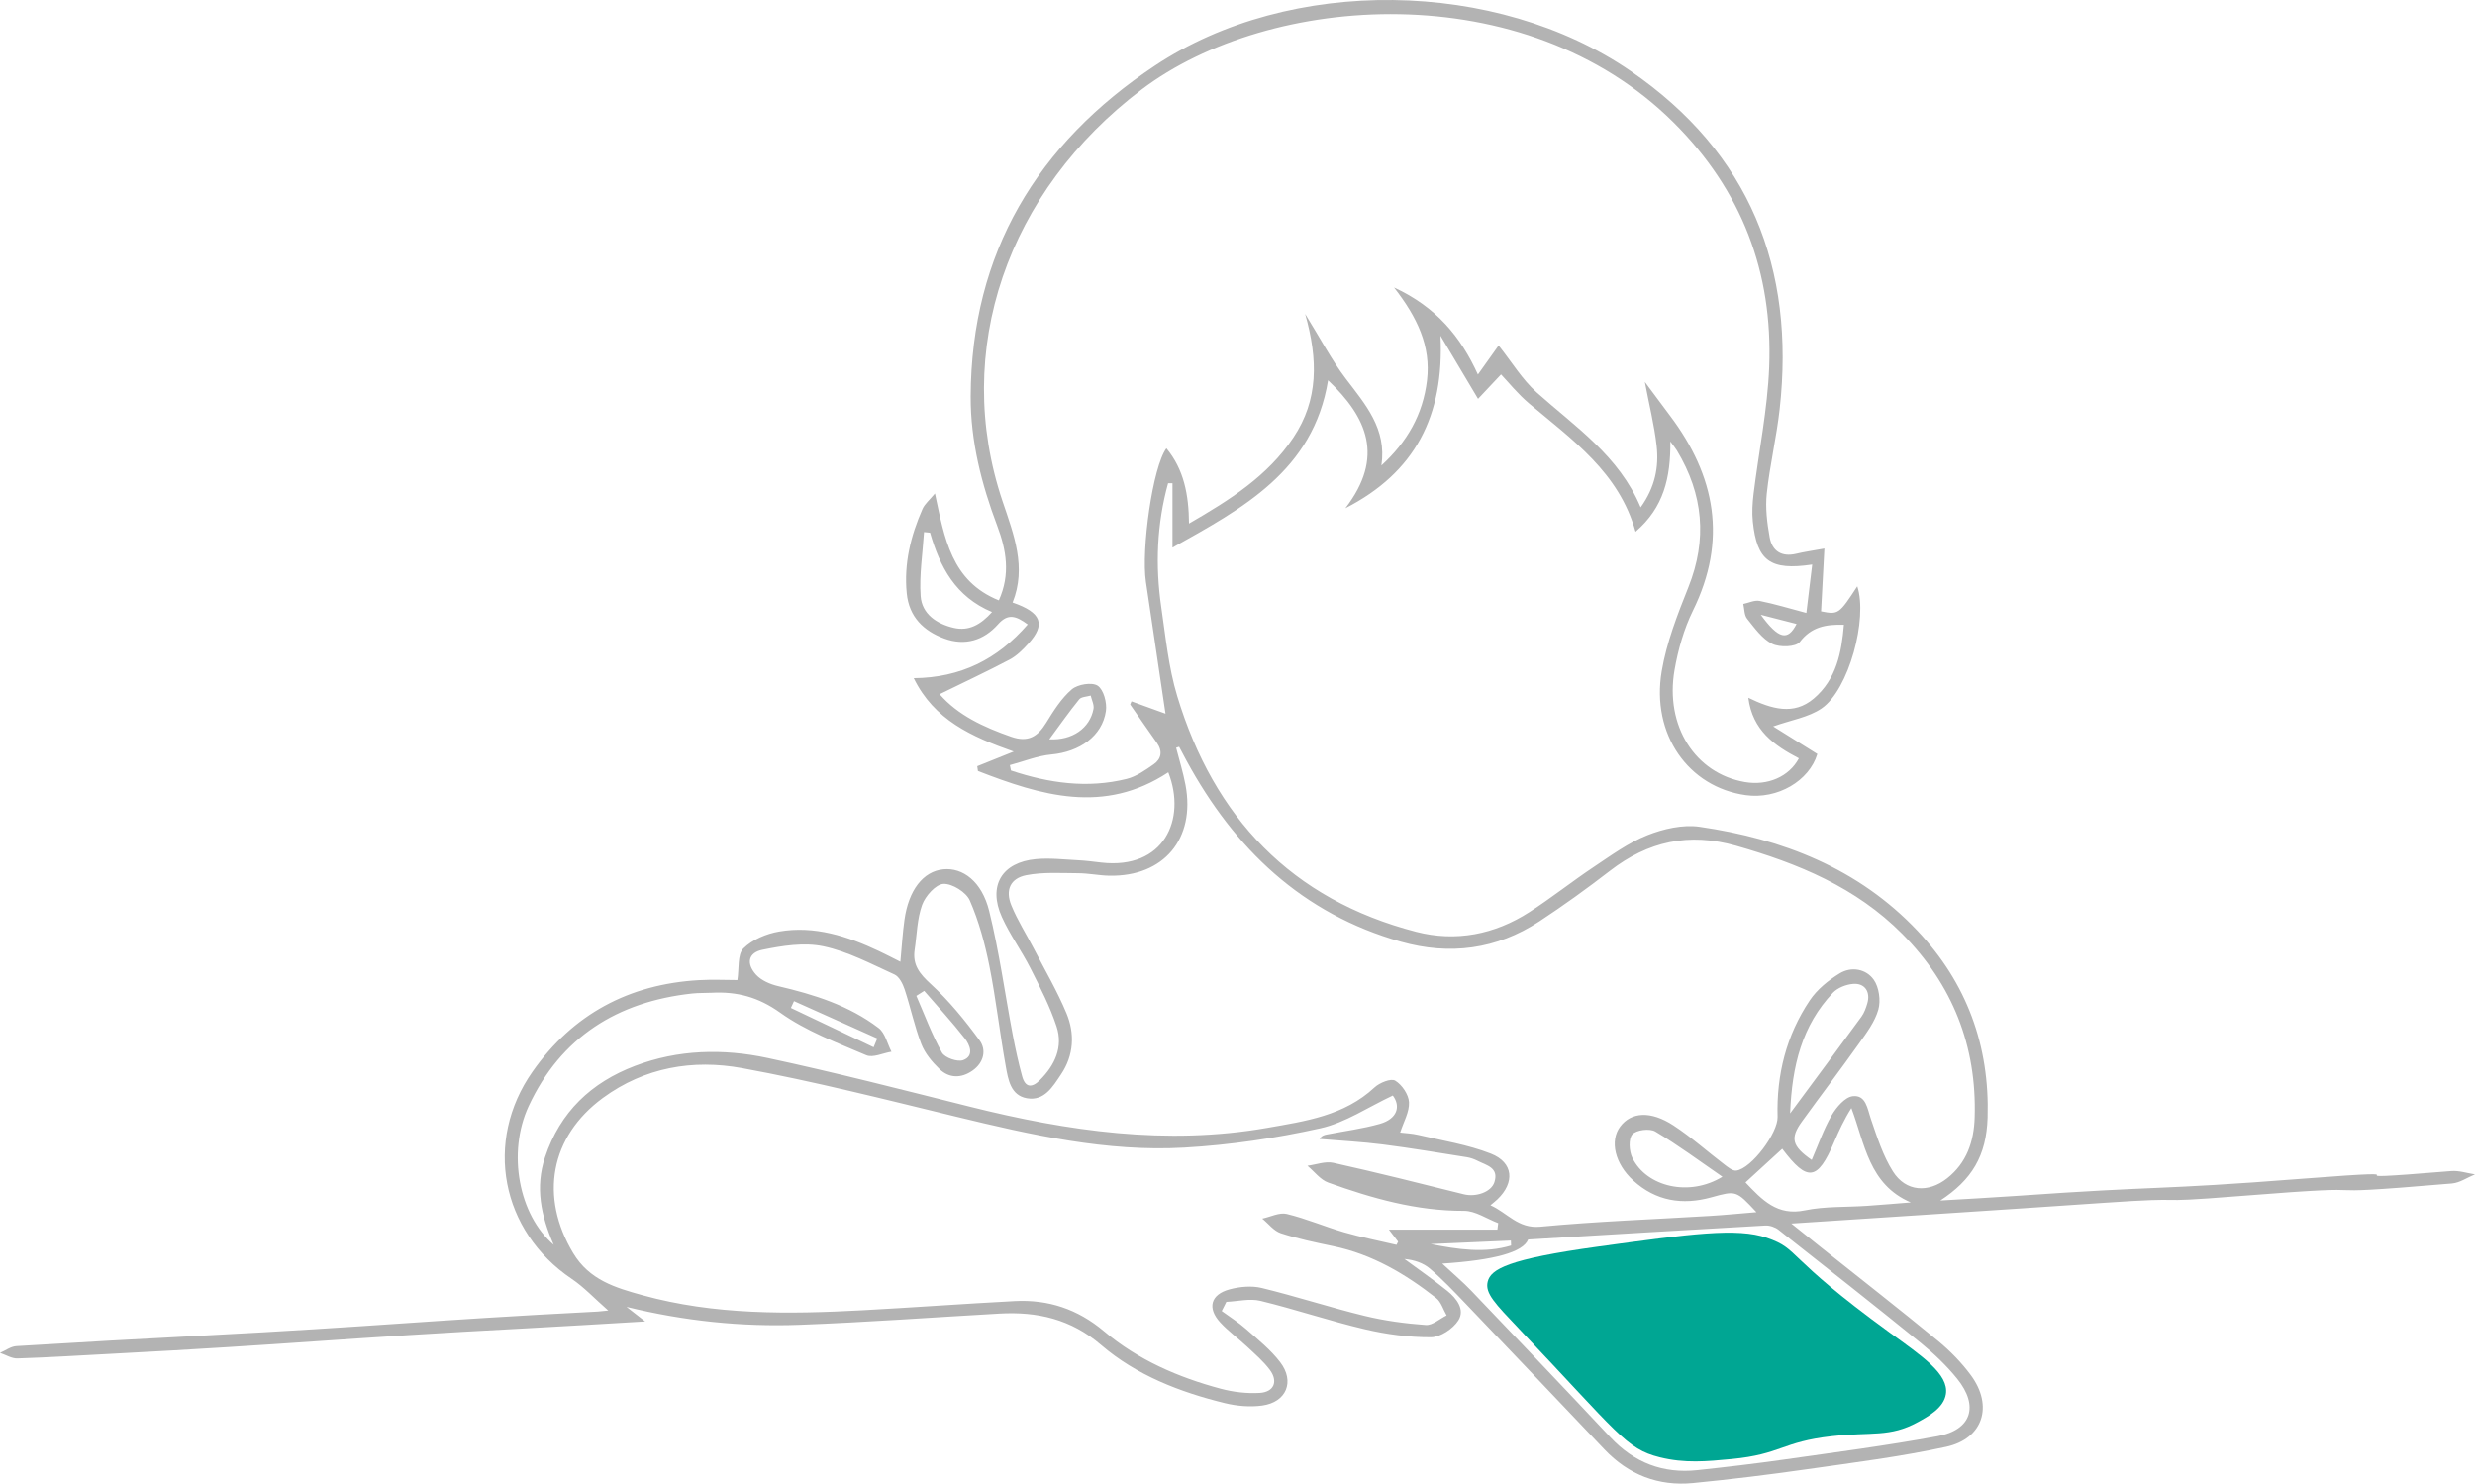
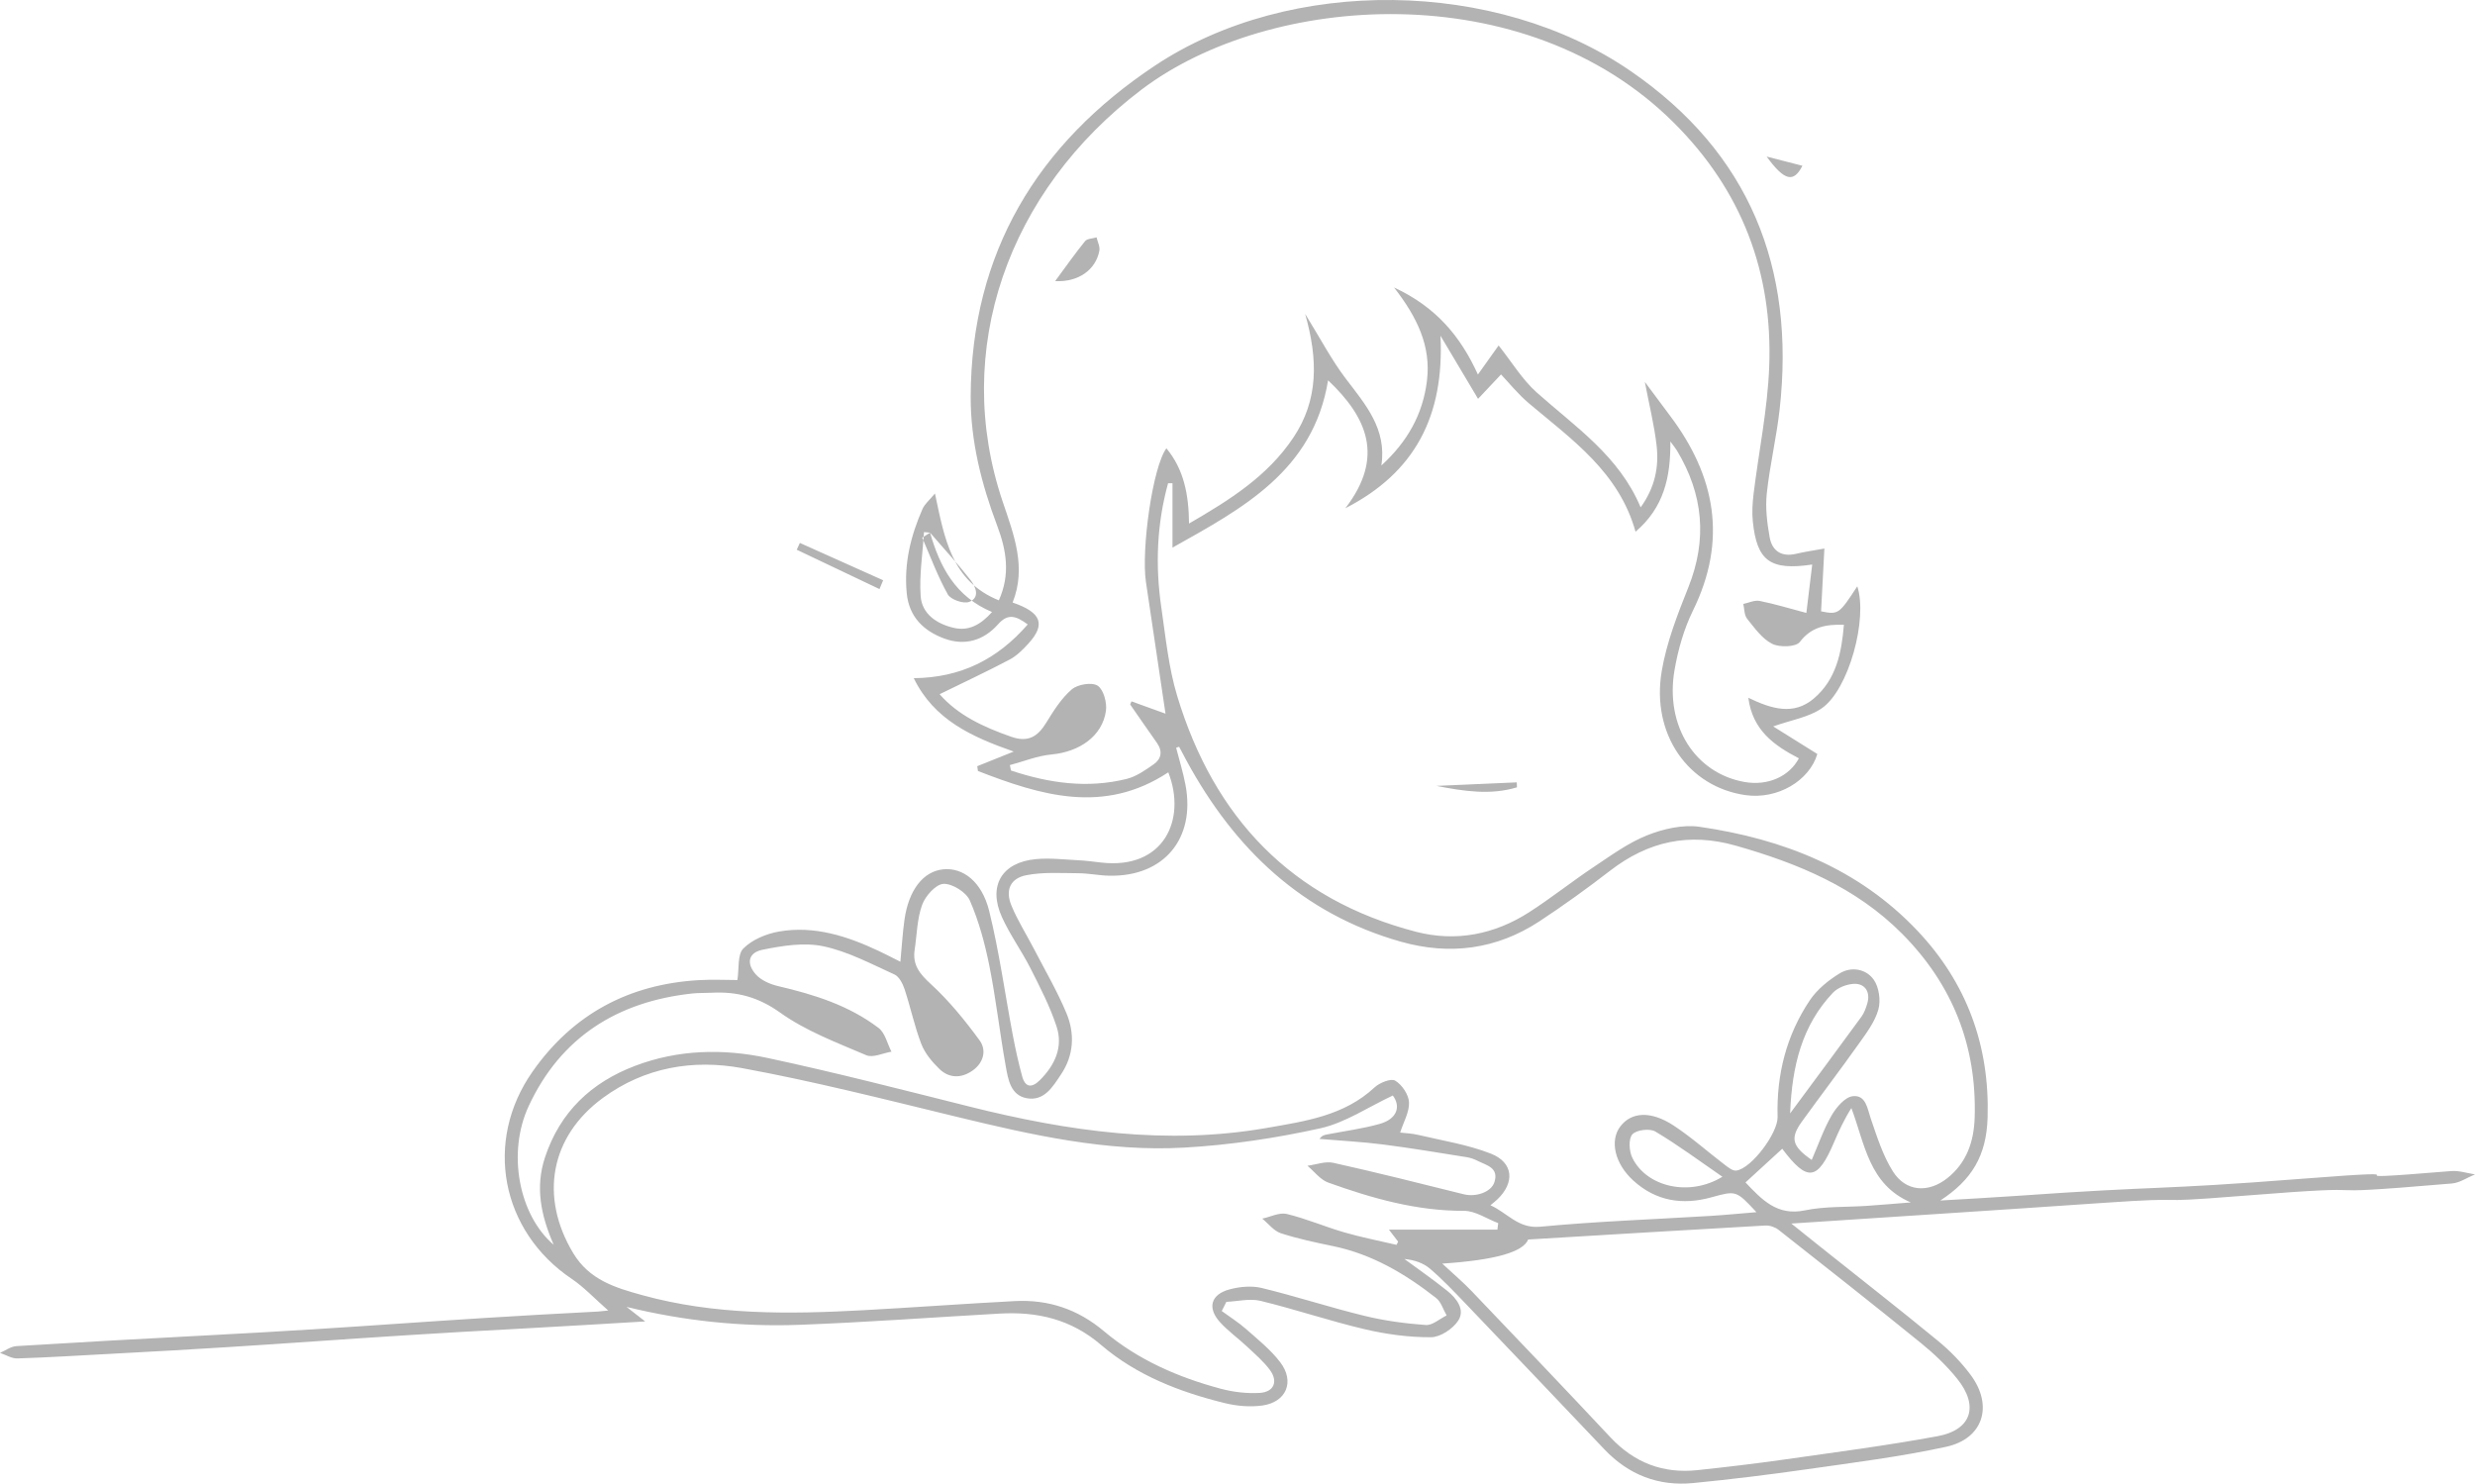
<svg xmlns="http://www.w3.org/2000/svg" id="Layer_2" data-name="Layer 2" width="1637.124" height="981.369" viewBox="0 0 1637.124 981.369">
  <defs>
    <style>
      .cls-1 {
        fill: #b3b3b3;
      }

      .cls-1, .cls-2 {
        stroke-width: 0px;
      }

      .cls-2 {
        fill: #00a693;
      }
    </style>
  </defs>
  <g id="Layer_1-2" data-name="Layer 1">
    <g>
-       <path class="cls-1" d="m1184.896,809.333c7.982,6.399,13.508,10.852,19.059,15.275,26.037,20.746,52.288,41.233,78.001,62.374,8.034,6.606,15.526,14.304,21.695,22.661,14.976,20.288,8.158,42.039-16.352,47.368-30.319,6.593-61.258,10.453-92.021,14.851-25.041,3.58-50.172,6.683-75.347,9.128-22.974,2.232-42.686-5.433-58.708-22.309-30.651-32.285-61.331-64.542-92.1-96.714-7.502-7.844-15.018-15.756-23.258-22.779-4.472-3.811-10.483-5.818-16.881-6.397,9.475,6.992,19.178,13.7,28.344,21.076,6.14,4.941,11.918,12.354,7.291,19.594-3.516,5.503-11.853,11.044-18.074,11.077-14.611.078-29.522-1.936-43.798-5.289-23.193-5.447-45.849-13.167-69.009-18.785-7.045-1.709-15.002.344-22.542.674-1.019,2.023-2.038,4.045-3.057,6.068,5.414,3.965,11.158,7.557,16.166,11.982,7.836,6.923,16.202,13.622,22.485,21.838,9.837,12.863,4.098,26.51-11.915,28.695-8.029,1.096-16.757.345-24.673-1.595-29.776-7.299-58.428-18.383-81.787-38.411-20.079-17.215-42.365-22.228-67.375-20.807-44.07,2.504-88.111,5.772-132.213,7.419-38.43,1.435-76.518-2.573-114.406-11.856,3.414,2.661,6.828,5.321,12.345,9.62-27.996,1.633-53.728,3.26-79.475,4.614-119.994,6.311-153.939,10.544-273.936,16.809-20.603,1.076-41.197,2.394-61.813,3.053-3.806.122-7.696-2.386-11.547-3.68,3.609-1.547,7.148-4.236,10.839-4.465,41.181-2.551,82.379-4.832,123.584-6.974,115.664-6.014,145.28-9.927,260.947-15.889,1.333-.069,2.659-.255,6.977-.682-9.277-8.13-16.064-15.493-24.147-20.93-46.769-31.459-58.388-90.815-25.947-137.088,26.669-38.04,63.753-57.842,109.987-60.521,8.996-.521,18.048-.075,25.528-.075,1.19-7.53-.08-16.866,3.953-20.891,5.873-5.862,15.243-9.764,23.686-11.212,23.339-4.003,45.088,3.078,66.011,12.951,4.492,2.12,8.897,4.425,14.152,7.048.944-9.958,1.463-18.851,2.688-27.645,2.762-19.826,12.421-32.169,25.706-33.487,12.938-1.283,25.522,8.045,30.343,27.548,6.659,26.941,10.406,54.597,15.587,81.912,1.748,9.213,3.742,18.406,6.223,27.444,2.08,7.578,6.465,7.805,11.763,2.517,9.918-9.899,15.459-21.874,11.018-35.415-4.348-13.256-10.864-25.875-17.195-38.385-5.867-11.593-13.654-22.264-18.982-34.07-9.308-20.623-.066-36.174,22.479-38.292,9.279-.871,18.765.284,28.145.751,5.05.251,10.081.947,15.111,1.522,41.339,4.728,56.562-28.412,44.335-59.683-42.663,28.11-84.322,15.246-125.91-.878-.153-1.063-.306-2.125-.459-3.188,7.404-2.972,14.808-5.943,24.112-9.678-27.883-9.792-52.703-20.969-66.117-48.547,30.935-.29,55.254-12.357,75.383-35.541-7.789-5.743-13.064-7.489-19.655-.063-9.39,10.58-21.784,14.441-35.466,9.413-13.785-5.066-23.349-14.386-24.893-29.908-1.95-19.614,2.622-38.105,10.444-55.867,1.453-3.299,4.626-5.84,8.209-10.193,6.331,29.558,10.786,57.999,42.264,70.678,7.797-17.279,4.923-33.377-1.047-49.221-10.418-27.644-17.695-56.045-17.582-85.647.362-95.158,44.212-167.156,121.794-218.76,89.596-59.594,225.99-57.448,314.685,3.481,78.721,54.077,109.064,130.177,98.623,223.744-2.083,18.67-6.527,37.079-8.519,55.754-1.011,9.476.21,19.421,1.901,28.889,1.639,9.174,7.926,13.295,17.66,10.943,5.196-1.256,10.521-1.979,18.547-3.448-.778,14.729-1.484,28.088-2.194,41.537,11.441,2.267,11.872,1.981,23.954-16.554,7.079,21.293-5.576,68.417-23.585,80.753-8.666,5.936-20.193,7.695-32.041,11.922,9.024,5.638,18.992,11.865,29.21,18.249-5.335,17.734-26.282,30.173-47.379,27.216-37.856-5.306-62.596-40.165-55.572-81.946,3.192-18.986,10.431-37.528,17.633-55.552,12.671-31.711,9.828-61.509-7.529-90.4-.84-1.399-1.908-2.661-4.372-6.056.192,23.897-4.34,43.702-23.041,59.713-10.934-39.317-41.914-60.851-70.304-84.755-7.625-6.42-13.959-14.372-18.668-19.299-4.552,4.84-9.327,9.916-15.189,16.148-9.962-16.728-17.412-29.237-24.861-41.746,2.58,53.131-16.856,90.497-62.903,114.103,26.012-33.85,14.446-60.089-11.444-84.612-9.803,60.008-56.708,84.754-102.922,110.662v-42.563c-.97-.007-1.94-.014-2.91-.021-7.457,26.991-8.518,54.463-4.483,82.106,2.871,19.672,4.808,39.786,10.53,58.683,24.317,80.31,75.54,134.534,158.022,155.919,26.303,6.82,51.941,1.766,74.924-13.04,14.576-9.39,28.193-20.258,42.627-29.883,11.393-7.597,22.735-15.923,35.295-20.918,10.712-4.26,23.562-7.227,34.716-5.605,54.891,7.98,104.998,27.461,144.053,68.756,32.657,34.53,47.839,76.121,46.398,123.609-.767,25.27-10.455,41.236-31.284,54.827,16.54-.993,33.091-1.839,49.62-3.004,99.998-7.044,89.965-3.609,189.905-11.401,99.561-7.763-1.107,3.183,98.416-5.071,5.148-.427,10.484,1.406,15.733,2.187-5.084,2.078-10.047,5.581-15.271,6.026-113.57,9.684-27.024-.738-140.645,8.332-67.097,5.357-24.187-.057-91.339,4.585-67.146,4.641-134.317,8.916-204.973,13.582Zm-563.369-350.142c12.074,13.881,29.103,21.789,47.381,28.164,11.098,3.871,17.438-.037,23.087-9.213,4.879-7.925,10.039-16.209,16.957-22.138,3.902-3.344,13.338-4.901,17.121-2.428,3.935,2.571,6.246,11.285,5.448,16.756-2.43,16.647-17.489,27.018-36.001,28.73-9.316.861-18.366,4.597-27.536,7.032.254,1.196.508,2.392.763,3.587,24.987,8.318,50.484,12.032,76.538,5.538,6.377-1.59,12.315-5.792,17.851-9.657,5.089-3.553,6.031-8.671,2.137-14.167-5.969-8.423-11.813-16.936-17.71-25.41.292-.686.584-1.371.877-2.057,7.83,2.834,15.66,5.669,22.508,8.148-4.166-28.036-8.551-57.596-12.952-87.154-3.178-21.342,4.406-76.094,13.542-88.371,11.628,14.022,14.794,30.752,14.954,49.769,27.156-15.734,51.997-31.368,69.057-56.91,16.584-24.828,16.365-51.45,7.766-81.754,10.11,16.316,17.423,30.378,26.872,42.817,12.987,17.096,27.204,33.129,23.563,57.435,17.067-15.576,27.463-33.768,30.153-56.211,2.733-22.802-6.478-41.81-21.779-61.523,27.976,12.96,44.15,32.643,55.459,57.574,5.761-8.079,10.402-14.588,13.703-19.217,8.706,10.934,15.59,22.511,25.178,31.054,25.515,22.737,54.515,41.98,68.769,76.028,9.565-13.301,12.134-26.794,10.574-40.678-1.525-13.566-4.883-26.926-7.8-42.297,6.244,8.382,11.371,15.335,16.571,22.233,30.185,40.045,38.153,82.4,15.245,129.034-5.965,12.143-9.823,25.778-12.157,39.162-6.489,37.205,13.725,68.573,46.5,74.232,15.114,2.609,29.279-3.568,35.727-15.684-16.251-8.456-30.657-18.487-33.436-40.058,15.465,7.459,29.98,11.779,43.252.551,15.079-12.756,18.466-30.742,19.97-48.843-12.102-.367-21.584,1.466-29.175,11.385-2.576,3.366-13.373,3.704-18.288,1.22-6.656-3.364-11.639-10.478-16.567-16.604-1.922-2.389-1.746-6.466-2.525-9.774,3.614-.74,7.46-2.658,10.797-1.999,9.783,1.931,19.363,4.887,30.925,7.945,1.383-11.443,2.591-21.438,3.869-32.015-27.835,4.157-36.562-2.431-39.274-28.351-.633-6.049-.251-12.314.492-18.378,3.424-27.975,9.229-55.832,10.327-83.883,2.451-62.612-18.059-116.815-63.15-161.703-98.457-98.014-267.262-85.942-351.902-21.929-88.89,67.227-125.682,172.754-92,272.553,7.428,22.01,15.922,43.588,6.592,66.822,19.218,6.573,22.01,14.506,10.399,27.213-3.628,3.971-7.661,8.038-12.33,10.504-14.876,7.857-30.139,14.982-46.338,22.922Zm158.417,34.768c-.658.221-1.317.441-1.975.662,2.089,8.177,4.629,16.27,6.19,24.547,6.728,35.684-14.39,60.817-50.414,60.087-6.851-.139-13.682-1.605-20.526-1.636-11.47-.052-23.223-.874-34.334,1.299-10.645,2.082-14.038,9.853-9.902,19.971,4.076,9.972,9.975,19.19,14.953,28.802,7.296,14.09,15.366,27.868,21.46,42.466,5.674,13.593,4.931,27.884-3.575,40.541-5.37,7.99-10.989,17.78-22.555,15.762-10.778-1.881-12.422-12.415-13.991-21.137-3.969-22.053-6.438-44.39-10.828-66.349-2.952-14.767-6.943-29.614-12.944-43.343-2.395-5.479-11.593-11.243-17.425-10.977-5.068.231-11.968,7.972-14.107,13.836-3.386,9.282-3.452,19.771-4.96,29.744-1.514,10.015,3.314,15.935,10.679,22.682,12.046,11.036,22.586,23.988,32.258,37.229,4.815,6.592,2.653,14.923-4.715,20.061-7.398,5.159-15.412,5.119-21.883-1.14-4.827-4.669-9.549-10.323-11.923-16.465-4.533-11.722-7.091-24.193-11.05-36.16-1.222-3.694-3.577-8.425-6.701-9.841-15.399-6.981-30.762-15.227-47.058-18.662-12.765-2.691-27.153-.377-40.291,2.305-9.414,1.922-10.868,9.115-4.249,16.44,3.469,3.838,9.351,6.367,14.586,7.589,23.779,5.549,46.894,12.771,66.521,27.725,4.304,3.279,5.724,10.344,8.473,15.666-5.615.912-12.254,4.215-16.667,2.325-19.498-8.353-39.929-16.001-56.964-28.18-14.463-10.34-28.6-14.019-45.208-13.15-4.336.227-8.71.043-13.015.512-49.394,5.375-86.87,28.853-108.083,74.43-14.445,31.036-6.482,72.191,16.545,91.797-8.59-19.519-12.29-38.239-5.75-57.915,9.954-29.945,30.518-49.414,59.498-60.434,28.631-10.888,58.421-11.499,87.723-5.234,44.858,9.59,89.319,21.079,133.834,32.223,64.747,16.209,130,25.69,196.592,14.011,25.131-4.408,50.901-7.989,71.01-26.732,3.357-3.13,10.91-6.173,13.681-4.513,4.482,2.687,8.894,9.193,9.149,14.294.318,6.39-3.595,12.99-5.856,20.046,3.505.436,7.857.577,12.006,1.566,16.095,3.835,32.741,6.377,48.004,12.389,14.984,5.902,15.938,19.127,4.319,30.227-1.277,1.22-2.692,2.295-4.613,3.919,11.307,5.02,18.239,15.581,32.958,14.185,37.445-3.551,75.101-4.853,112.666-7.157,9.771-.599,19.52-1.572,30.335-2.46-13.478-14.472-13.442-14.342-29.868-9.806-19.081,5.269-36.653,2.52-51.616-11.127-12.217-11.143-15.682-26.31-8.63-35.686,7.282-9.683,20.157-10.616,35.248-.743,11.754,7.69,22.314,17.193,33.531,25.723,2.41,1.833,5.578,4.472,8.033,4.13,10.052-1.401,27.59-24.923,27.292-35.497-.787-27.896,5.781-53.991,21.321-77.153,4.812-7.172,12.263-13.221,19.728-17.787,7.767-4.751,17.496-2.986,22.562,4.194,3.519,4.988,4.712,13.76,3.034,19.746-2.257,8.05-7.791,15.391-12.782,22.423-12.342,17.389-25.285,34.349-37.77,51.638-7.906,10.948-6.654,16.273,6.485,25.394,4.38-10.084,7.863-20.338,13.193-29.52,3.098-5.337,8.813-12.07,13.967-12.645,8.76-.977,9.652,8.27,12.037,15.228,4.057,11.836,7.926,24.159,14.537,34.59,8.487,13.39,23.318,14.378,35.858,4.475,12.92-10.204,17.693-24.326,18.189-40.144,1.485-47.371-14.621-87.959-47.94-121.546-30.521-30.767-68.864-46.571-109.821-58.263-31.335-8.945-58.259-2.899-83.491,16.581-15.161,11.705-30.738,22.952-46.748,33.461-28.272,18.559-59.277,22.546-91.535,13.421-65.214-18.447-110.092-61.382-141.791-119.725-1.66-3.055-3.266-6.139-4.898-9.209Zm141.356,230.695c-16.308,7.62-31.403,18.007-47.986,21.689-29.48,6.546-59.747,11.045-89.892,12.763-51.421,2.93-101.36-8.433-151.068-20.489-47.031-11.407-94.019-23.375-141.576-32.099-32.351-5.935-64.371-.558-92.018,19.739-34.975,25.676-41.903,65.525-19.632,102.603,10.762,17.917,28.13,22.985,45.77,27.857,47.768,13.194,96.636,12.625,145.546,9.98,33.598-1.817,67.16-4.303,100.76-6.065,22.189-1.163,41.684,5.327,59.072,19.96,22.465,18.906,49.056,30.494,77.264,38.022,8.241,2.199,17.159,3.24,25.65,2.755,9.502-.543,12.45-7.586,6.787-15.214-4.258-5.736-9.872-10.51-15.129-15.448-5.796-5.444-12.369-10.133-17.717-15.964-8.731-9.521-6.329-18.515,6.234-21.871,6.735-1.799,14.591-2.521,21.254-.902,22.805,5.54,45.174,12.876,67.975,18.436,13.236,3.228,26.931,5.069,40.527,6.044,4.416.317,9.172-4.09,13.772-6.337-2.259-3.894-3.631-8.917-6.92-11.496-20.34-15.946-42.269-28.948-68.053-34.314-11.668-2.428-23.406-4.872-34.703-8.563-4.648-1.519-8.217-6.34-12.276-9.659,5.437-1.152,11.344-4.255,16.22-3.079,12.939,3.121,25.316,8.491,38.137,12.202,11.328,3.279,22.954,5.529,34.448,8.234l1.06-2.122c-1.29-1.686-2.579-3.373-6.08-7.951h71.748c.182-1.431.364-2.862.546-4.293-7.556-2.857-15.122-8.169-22.668-8.142-31.393.114-60.799-8.292-89.787-18.699-5.232-1.878-9.186-7.315-13.73-11.109,5.724-.743,11.816-3.134,17.112-1.954,28.881,6.433,57.59,13.654,86.305,20.815,7.955,1.984,18.1-1.365,20.234-7.986,3.129-9.71-5.276-11.159-11.111-14.152-2.224-1.141-4.711-2.012-7.174-2.402-18.545-2.936-37.07-6.07-55.69-8.438-13.831-1.759-27.795-2.462-41.7-3.636,1.602-2.265,3.179-2.61,4.764-2.919,11.708-2.279,23.628-3.805,35.069-7.031,11.672-3.292,14.017-11.638,8.658-18.766Zm32.704,111.186c7.719,7.183,13.802,12.3,19.261,18.013,30.749,32.183,61.508,64.36,91.933,96.848,15.773,16.842,34.82,24.175,57.558,21.755,19.047-2.028,38.083-4.264,57.044-6.966,33.999-4.844,68.095-9.262,101.849-15.494,22.454-4.146,27.482-19.983,12.988-37.962-6.984-8.663-15.242-16.538-23.9-23.566-31.181-25.311-62.737-50.164-94.306-74.992-2.292-1.803-5.885-2.994-8.78-2.832-52.367,2.941-104.72,6.134-156.831,9.258q-4.922,12.524-56.814,15.936Zm200.587-53.695c11.042,11.634,21.004,22.26,39.246,18.477,13.332-2.765,27.379-2.048,41.1-2.99,9.667-.664,19.323-1.506,28.984-2.268-27.789-11.874-30.371-38.825-39.295-62.4-4.831,7.615-8.24,15.045-11.446,22.562-10.923,25.609-17.611,26.486-34.293,4.349-7.969,7.304-15.934,14.606-24.295,22.269Zm29.503-45.662c16.965-22.943,32.16-43.365,47.157-63.932,1.865-2.558,3.018-5.783,3.918-8.868,2.22-7.614-1.662-13.518-9.454-12.868-4.631.386-10.206,2.574-13.324,5.873-20.349,21.534-27.04,48.129-28.297,79.795Zm-44.787,41.899c-15.347-10.55-29.394-21.032-44.385-29.925-3.694-2.191-12.589-1.073-15.213,1.922-2.623,2.994-2.122,11.096.023,15.486,9.442,19.327,37.744,25.918,59.574,12.516Zm-524.105-426.032c-1.33-.132-2.661-.264-3.991-.396-.89,14.107-3.2,28.312-2.236,42.292.825,11.957,10.741,18.463,21.902,21.058,9.916,2.306,17.844-2.076,25.317-10.476-24.278-10.177-34.495-29.922-40.991-52.477Zm-3.869,303.076c-1.734,1.099-3.467,2.197-5.201,3.296,5.491,12.593,10.256,25.592,16.93,37.523,1.918,3.429,10.304,6.371,14.045,4.989,7.513-2.774,4.441-10.059,1.022-14.44-8.452-10.831-17.805-20.958-26.797-31.367Zm82.749-166.407c15.255.821,26.852-7.404,29.234-20.077.514-2.735-1.169-5.884-1.84-8.842-2.597.79-6.2.763-7.62,2.51-6.738,8.295-12.881,17.073-19.775,26.409Zm-116.198,203.718c.807-1.946,1.613-3.891,2.42-5.837-18.364-8.231-36.729-16.462-55.093-24.694-.688,1.501-1.375,3.002-2.063,4.503,18.245,8.676,36.491,17.352,54.736,26.028Zm368.415,130.18c17.883,3.512,35.736,6.278,53.249.953-.046-1.095-.091-2.189-.137-3.284-17.704.777-35.408,1.554-53.112,2.331Zm218.398-416.27c11.88,16.252,17.889,17.435,23.667,6.073-7.311-1.876-14.545-3.732-23.667-6.073Z" />
-       <path class="cls-2" d="m1168.697,818.77c22.336,7.732,10.691,11.363,81.29,62.71,21.237,15.445,39.173,27.395,37.161,40.645-1.39,9.157-11.68,14.798-18.581,18.581-18.571,10.18-30.79,6.379-56.903,9.29-32.967,3.675-33.595,11.974-66.194,15.097-16.657,1.596-31.014,2.971-47.613-1.161-22.338-5.561-27.504-15.812-92.903-84.774-16.187-17.068-22.772-23.718-20.903-31.355,2.015-8.234,13.213-14.988,73.161-23.226,61.208-8.411,91.812-12.617,111.484-5.806Z" />
+       <path class="cls-1" d="m1184.896,809.333c7.982,6.399,13.508,10.852,19.059,15.275,26.037,20.746,52.288,41.233,78.001,62.374,8.034,6.606,15.526,14.304,21.695,22.661,14.976,20.288,8.158,42.039-16.352,47.368-30.319,6.593-61.258,10.453-92.021,14.851-25.041,3.58-50.172,6.683-75.347,9.128-22.974,2.232-42.686-5.433-58.708-22.309-30.651-32.285-61.331-64.542-92.1-96.714-7.502-7.844-15.018-15.756-23.258-22.779-4.472-3.811-10.483-5.818-16.881-6.397,9.475,6.992,19.178,13.7,28.344,21.076,6.14,4.941,11.918,12.354,7.291,19.594-3.516,5.503-11.853,11.044-18.074,11.077-14.611.078-29.522-1.936-43.798-5.289-23.193-5.447-45.849-13.167-69.009-18.785-7.045-1.709-15.002.344-22.542.674-1.019,2.023-2.038,4.045-3.057,6.068,5.414,3.965,11.158,7.557,16.166,11.982,7.836,6.923,16.202,13.622,22.485,21.838,9.837,12.863,4.098,26.51-11.915,28.695-8.029,1.096-16.757.345-24.673-1.595-29.776-7.299-58.428-18.383-81.787-38.411-20.079-17.215-42.365-22.228-67.375-20.807-44.07,2.504-88.111,5.772-132.213,7.419-38.43,1.435-76.518-2.573-114.406-11.856,3.414,2.661,6.828,5.321,12.345,9.62-27.996,1.633-53.728,3.26-79.475,4.614-119.994,6.311-153.939,10.544-273.936,16.809-20.603,1.076-41.197,2.394-61.813,3.053-3.806.122-7.696-2.386-11.547-3.68,3.609-1.547,7.148-4.236,10.839-4.465,41.181-2.551,82.379-4.832,123.584-6.974,115.664-6.014,145.28-9.927,260.947-15.889,1.333-.069,2.659-.255,6.977-.682-9.277-8.13-16.064-15.493-24.147-20.93-46.769-31.459-58.388-90.815-25.947-137.088,26.669-38.04,63.753-57.842,109.987-60.521,8.996-.521,18.048-.075,25.528-.075,1.19-7.53-.08-16.866,3.953-20.891,5.873-5.862,15.243-9.764,23.686-11.212,23.339-4.003,45.088,3.078,66.011,12.951,4.492,2.12,8.897,4.425,14.152,7.048.944-9.958,1.463-18.851,2.688-27.645,2.762-19.826,12.421-32.169,25.706-33.487,12.938-1.283,25.522,8.045,30.343,27.548,6.659,26.941,10.406,54.597,15.587,81.912,1.748,9.213,3.742,18.406,6.223,27.444,2.08,7.578,6.465,7.805,11.763,2.517,9.918-9.899,15.459-21.874,11.018-35.415-4.348-13.256-10.864-25.875-17.195-38.385-5.867-11.593-13.654-22.264-18.982-34.07-9.308-20.623-.066-36.174,22.479-38.292,9.279-.871,18.765.284,28.145.751,5.05.251,10.081.947,15.111,1.522,41.339,4.728,56.562-28.412,44.335-59.683-42.663,28.11-84.322,15.246-125.91-.878-.153-1.063-.306-2.125-.459-3.188,7.404-2.972,14.808-5.943,24.112-9.678-27.883-9.792-52.703-20.969-66.117-48.547,30.935-.29,55.254-12.357,75.383-35.541-7.789-5.743-13.064-7.489-19.655-.063-9.39,10.58-21.784,14.441-35.466,9.413-13.785-5.066-23.349-14.386-24.893-29.908-1.95-19.614,2.622-38.105,10.444-55.867,1.453-3.299,4.626-5.84,8.209-10.193,6.331,29.558,10.786,57.999,42.264,70.678,7.797-17.279,4.923-33.377-1.047-49.221-10.418-27.644-17.695-56.045-17.582-85.647.362-95.158,44.212-167.156,121.794-218.76,89.596-59.594,225.99-57.448,314.685,3.481,78.721,54.077,109.064,130.177,98.623,223.744-2.083,18.67-6.527,37.079-8.519,55.754-1.011,9.476.21,19.421,1.901,28.889,1.639,9.174,7.926,13.295,17.66,10.943,5.196-1.256,10.521-1.979,18.547-3.448-.778,14.729-1.484,28.088-2.194,41.537,11.441,2.267,11.872,1.981,23.954-16.554,7.079,21.293-5.576,68.417-23.585,80.753-8.666,5.936-20.193,7.695-32.041,11.922,9.024,5.638,18.992,11.865,29.21,18.249-5.335,17.734-26.282,30.173-47.379,27.216-37.856-5.306-62.596-40.165-55.572-81.946,3.192-18.986,10.431-37.528,17.633-55.552,12.671-31.711,9.828-61.509-7.529-90.4-.84-1.399-1.908-2.661-4.372-6.056.192,23.897-4.34,43.702-23.041,59.713-10.934-39.317-41.914-60.851-70.304-84.755-7.625-6.42-13.959-14.372-18.668-19.299-4.552,4.84-9.327,9.916-15.189,16.148-9.962-16.728-17.412-29.237-24.861-41.746,2.58,53.131-16.856,90.497-62.903,114.103,26.012-33.85,14.446-60.089-11.444-84.612-9.803,60.008-56.708,84.754-102.922,110.662v-42.563c-.97-.007-1.94-.014-2.91-.021-7.457,26.991-8.518,54.463-4.483,82.106,2.871,19.672,4.808,39.786,10.53,58.683,24.317,80.31,75.54,134.534,158.022,155.919,26.303,6.82,51.941,1.766,74.924-13.04,14.576-9.39,28.193-20.258,42.627-29.883,11.393-7.597,22.735-15.923,35.295-20.918,10.712-4.26,23.562-7.227,34.716-5.605,54.891,7.98,104.998,27.461,144.053,68.756,32.657,34.53,47.839,76.121,46.398,123.609-.767,25.27-10.455,41.236-31.284,54.827,16.54-.993,33.091-1.839,49.62-3.004,99.998-7.044,89.965-3.609,189.905-11.401,99.561-7.763-1.107,3.183,98.416-5.071,5.148-.427,10.484,1.406,15.733,2.187-5.084,2.078-10.047,5.581-15.271,6.026-113.57,9.684-27.024-.738-140.645,8.332-67.097,5.357-24.187-.057-91.339,4.585-67.146,4.641-134.317,8.916-204.973,13.582Zm-563.369-350.142c12.074,13.881,29.103,21.789,47.381,28.164,11.098,3.871,17.438-.037,23.087-9.213,4.879-7.925,10.039-16.209,16.957-22.138,3.902-3.344,13.338-4.901,17.121-2.428,3.935,2.571,6.246,11.285,5.448,16.756-2.43,16.647-17.489,27.018-36.001,28.73-9.316.861-18.366,4.597-27.536,7.032.254,1.196.508,2.392.763,3.587,24.987,8.318,50.484,12.032,76.538,5.538,6.377-1.59,12.315-5.792,17.851-9.657,5.089-3.553,6.031-8.671,2.137-14.167-5.969-8.423-11.813-16.936-17.71-25.41.292-.686.584-1.371.877-2.057,7.83,2.834,15.66,5.669,22.508,8.148-4.166-28.036-8.551-57.596-12.952-87.154-3.178-21.342,4.406-76.094,13.542-88.371,11.628,14.022,14.794,30.752,14.954,49.769,27.156-15.734,51.997-31.368,69.057-56.91,16.584-24.828,16.365-51.45,7.766-81.754,10.11,16.316,17.423,30.378,26.872,42.817,12.987,17.096,27.204,33.129,23.563,57.435,17.067-15.576,27.463-33.768,30.153-56.211,2.733-22.802-6.478-41.81-21.779-61.523,27.976,12.96,44.15,32.643,55.459,57.574,5.761-8.079,10.402-14.588,13.703-19.217,8.706,10.934,15.59,22.511,25.178,31.054,25.515,22.737,54.515,41.98,68.769,76.028,9.565-13.301,12.134-26.794,10.574-40.678-1.525-13.566-4.883-26.926-7.8-42.297,6.244,8.382,11.371,15.335,16.571,22.233,30.185,40.045,38.153,82.4,15.245,129.034-5.965,12.143-9.823,25.778-12.157,39.162-6.489,37.205,13.725,68.573,46.5,74.232,15.114,2.609,29.279-3.568,35.727-15.684-16.251-8.456-30.657-18.487-33.436-40.058,15.465,7.459,29.98,11.779,43.252.551,15.079-12.756,18.466-30.742,19.97-48.843-12.102-.367-21.584,1.466-29.175,11.385-2.576,3.366-13.373,3.704-18.288,1.22-6.656-3.364-11.639-10.478-16.567-16.604-1.922-2.389-1.746-6.466-2.525-9.774,3.614-.74,7.46-2.658,10.797-1.999,9.783,1.931,19.363,4.887,30.925,7.945,1.383-11.443,2.591-21.438,3.869-32.015-27.835,4.157-36.562-2.431-39.274-28.351-.633-6.049-.251-12.314.492-18.378,3.424-27.975,9.229-55.832,10.327-83.883,2.451-62.612-18.059-116.815-63.15-161.703-98.457-98.014-267.262-85.942-351.902-21.929-88.89,67.227-125.682,172.754-92,272.553,7.428,22.01,15.922,43.588,6.592,66.822,19.218,6.573,22.01,14.506,10.399,27.213-3.628,3.971-7.661,8.038-12.33,10.504-14.876,7.857-30.139,14.982-46.338,22.922Zm158.417,34.768c-.658.221-1.317.441-1.975.662,2.089,8.177,4.629,16.27,6.19,24.547,6.728,35.684-14.39,60.817-50.414,60.087-6.851-.139-13.682-1.605-20.526-1.636-11.47-.052-23.223-.874-34.334,1.299-10.645,2.082-14.038,9.853-9.902,19.971,4.076,9.972,9.975,19.19,14.953,28.802,7.296,14.09,15.366,27.868,21.46,42.466,5.674,13.593,4.931,27.884-3.575,40.541-5.37,7.99-10.989,17.78-22.555,15.762-10.778-1.881-12.422-12.415-13.991-21.137-3.969-22.053-6.438-44.39-10.828-66.349-2.952-14.767-6.943-29.614-12.944-43.343-2.395-5.479-11.593-11.243-17.425-10.977-5.068.231-11.968,7.972-14.107,13.836-3.386,9.282-3.452,19.771-4.96,29.744-1.514,10.015,3.314,15.935,10.679,22.682,12.046,11.036,22.586,23.988,32.258,37.229,4.815,6.592,2.653,14.923-4.715,20.061-7.398,5.159-15.412,5.119-21.883-1.14-4.827-4.669-9.549-10.323-11.923-16.465-4.533-11.722-7.091-24.193-11.05-36.16-1.222-3.694-3.577-8.425-6.701-9.841-15.399-6.981-30.762-15.227-47.058-18.662-12.765-2.691-27.153-.377-40.291,2.305-9.414,1.922-10.868,9.115-4.249,16.44,3.469,3.838,9.351,6.367,14.586,7.589,23.779,5.549,46.894,12.771,66.521,27.725,4.304,3.279,5.724,10.344,8.473,15.666-5.615.912-12.254,4.215-16.667,2.325-19.498-8.353-39.929-16.001-56.964-28.18-14.463-10.34-28.6-14.019-45.208-13.15-4.336.227-8.71.043-13.015.512-49.394,5.375-86.87,28.853-108.083,74.43-14.445,31.036-6.482,72.191,16.545,91.797-8.59-19.519-12.29-38.239-5.75-57.915,9.954-29.945,30.518-49.414,59.498-60.434,28.631-10.888,58.421-11.499,87.723-5.234,44.858,9.59,89.319,21.079,133.834,32.223,64.747,16.209,130,25.69,196.592,14.011,25.131-4.408,50.901-7.989,71.01-26.732,3.357-3.13,10.91-6.173,13.681-4.513,4.482,2.687,8.894,9.193,9.149,14.294.318,6.39-3.595,12.99-5.856,20.046,3.505.436,7.857.577,12.006,1.566,16.095,3.835,32.741,6.377,48.004,12.389,14.984,5.902,15.938,19.127,4.319,30.227-1.277,1.22-2.692,2.295-4.613,3.919,11.307,5.02,18.239,15.581,32.958,14.185,37.445-3.551,75.101-4.853,112.666-7.157,9.771-.599,19.52-1.572,30.335-2.46-13.478-14.472-13.442-14.342-29.868-9.806-19.081,5.269-36.653,2.52-51.616-11.127-12.217-11.143-15.682-26.31-8.63-35.686,7.282-9.683,20.157-10.616,35.248-.743,11.754,7.69,22.314,17.193,33.531,25.723,2.41,1.833,5.578,4.472,8.033,4.13,10.052-1.401,27.59-24.923,27.292-35.497-.787-27.896,5.781-53.991,21.321-77.153,4.812-7.172,12.263-13.221,19.728-17.787,7.767-4.751,17.496-2.986,22.562,4.194,3.519,4.988,4.712,13.76,3.034,19.746-2.257,8.05-7.791,15.391-12.782,22.423-12.342,17.389-25.285,34.349-37.77,51.638-7.906,10.948-6.654,16.273,6.485,25.394,4.38-10.084,7.863-20.338,13.193-29.52,3.098-5.337,8.813-12.07,13.967-12.645,8.76-.977,9.652,8.27,12.037,15.228,4.057,11.836,7.926,24.159,14.537,34.59,8.487,13.39,23.318,14.378,35.858,4.475,12.92-10.204,17.693-24.326,18.189-40.144,1.485-47.371-14.621-87.959-47.94-121.546-30.521-30.767-68.864-46.571-109.821-58.263-31.335-8.945-58.259-2.899-83.491,16.581-15.161,11.705-30.738,22.952-46.748,33.461-28.272,18.559-59.277,22.546-91.535,13.421-65.214-18.447-110.092-61.382-141.791-119.725-1.66-3.055-3.266-6.139-4.898-9.209Zm141.356,230.695c-16.308,7.62-31.403,18.007-47.986,21.689-29.48,6.546-59.747,11.045-89.892,12.763-51.421,2.93-101.36-8.433-151.068-20.489-47.031-11.407-94.019-23.375-141.576-32.099-32.351-5.935-64.371-.558-92.018,19.739-34.975,25.676-41.903,65.525-19.632,102.603,10.762,17.917,28.13,22.985,45.77,27.857,47.768,13.194,96.636,12.625,145.546,9.98,33.598-1.817,67.16-4.303,100.76-6.065,22.189-1.163,41.684,5.327,59.072,19.96,22.465,18.906,49.056,30.494,77.264,38.022,8.241,2.199,17.159,3.24,25.65,2.755,9.502-.543,12.45-7.586,6.787-15.214-4.258-5.736-9.872-10.51-15.129-15.448-5.796-5.444-12.369-10.133-17.717-15.964-8.731-9.521-6.329-18.515,6.234-21.871,6.735-1.799,14.591-2.521,21.254-.902,22.805,5.54,45.174,12.876,67.975,18.436,13.236,3.228,26.931,5.069,40.527,6.044,4.416.317,9.172-4.09,13.772-6.337-2.259-3.894-3.631-8.917-6.92-11.496-20.34-15.946-42.269-28.948-68.053-34.314-11.668-2.428-23.406-4.872-34.703-8.563-4.648-1.519-8.217-6.34-12.276-9.659,5.437-1.152,11.344-4.255,16.22-3.079,12.939,3.121,25.316,8.491,38.137,12.202,11.328,3.279,22.954,5.529,34.448,8.234l1.06-2.122c-1.29-1.686-2.579-3.373-6.08-7.951h71.748c.182-1.431.364-2.862.546-4.293-7.556-2.857-15.122-8.169-22.668-8.142-31.393.114-60.799-8.292-89.787-18.699-5.232-1.878-9.186-7.315-13.73-11.109,5.724-.743,11.816-3.134,17.112-1.954,28.881,6.433,57.59,13.654,86.305,20.815,7.955,1.984,18.1-1.365,20.234-7.986,3.129-9.71-5.276-11.159-11.111-14.152-2.224-1.141-4.711-2.012-7.174-2.402-18.545-2.936-37.07-6.07-55.69-8.438-13.831-1.759-27.795-2.462-41.7-3.636,1.602-2.265,3.179-2.61,4.764-2.919,11.708-2.279,23.628-3.805,35.069-7.031,11.672-3.292,14.017-11.638,8.658-18.766Zm32.704,111.186c7.719,7.183,13.802,12.3,19.261,18.013,30.749,32.183,61.508,64.36,91.933,96.848,15.773,16.842,34.82,24.175,57.558,21.755,19.047-2.028,38.083-4.264,57.044-6.966,33.999-4.844,68.095-9.262,101.849-15.494,22.454-4.146,27.482-19.983,12.988-37.962-6.984-8.663-15.242-16.538-23.9-23.566-31.181-25.311-62.737-50.164-94.306-74.992-2.292-1.803-5.885-2.994-8.78-2.832-52.367,2.941-104.72,6.134-156.831,9.258q-4.922,12.524-56.814,15.936Zm200.587-53.695c11.042,11.634,21.004,22.26,39.246,18.477,13.332-2.765,27.379-2.048,41.1-2.99,9.667-.664,19.323-1.506,28.984-2.268-27.789-11.874-30.371-38.825-39.295-62.4-4.831,7.615-8.24,15.045-11.446,22.562-10.923,25.609-17.611,26.486-34.293,4.349-7.969,7.304-15.934,14.606-24.295,22.269Zm29.503-45.662c16.965-22.943,32.16-43.365,47.157-63.932,1.865-2.558,3.018-5.783,3.918-8.868,2.22-7.614-1.662-13.518-9.454-12.868-4.631.386-10.206,2.574-13.324,5.873-20.349,21.534-27.04,48.129-28.297,79.795Zm-44.787,41.899c-15.347-10.55-29.394-21.032-44.385-29.925-3.694-2.191-12.589-1.073-15.213,1.922-2.623,2.994-2.122,11.096.023,15.486,9.442,19.327,37.744,25.918,59.574,12.516Zm-524.105-426.032c-1.33-.132-2.661-.264-3.991-.396-.89,14.107-3.2,28.312-2.236,42.292.825,11.957,10.741,18.463,21.902,21.058,9.916,2.306,17.844-2.076,25.317-10.476-24.278-10.177-34.495-29.922-40.991-52.477Zc-1.734,1.099-3.467,2.197-5.201,3.296,5.491,12.593,10.256,25.592,16.93,37.523,1.918,3.429,10.304,6.371,14.045,4.989,7.513-2.774,4.441-10.059,1.022-14.44-8.452-10.831-17.805-20.958-26.797-31.367Zm82.749-166.407c15.255.821,26.852-7.404,29.234-20.077.514-2.735-1.169-5.884-1.84-8.842-2.597.79-6.2.763-7.62,2.51-6.738,8.295-12.881,17.073-19.775,26.409Zm-116.198,203.718c.807-1.946,1.613-3.891,2.42-5.837-18.364-8.231-36.729-16.462-55.093-24.694-.688,1.501-1.375,3.002-2.063,4.503,18.245,8.676,36.491,17.352,54.736,26.028Zm368.415,130.18c17.883,3.512,35.736,6.278,53.249.953-.046-1.095-.091-2.189-.137-3.284-17.704.777-35.408,1.554-53.112,2.331Zm218.398-416.27c11.88,16.252,17.889,17.435,23.667,6.073-7.311-1.876-14.545-3.732-23.667-6.073Z" />
    </g>
  </g>
</svg>